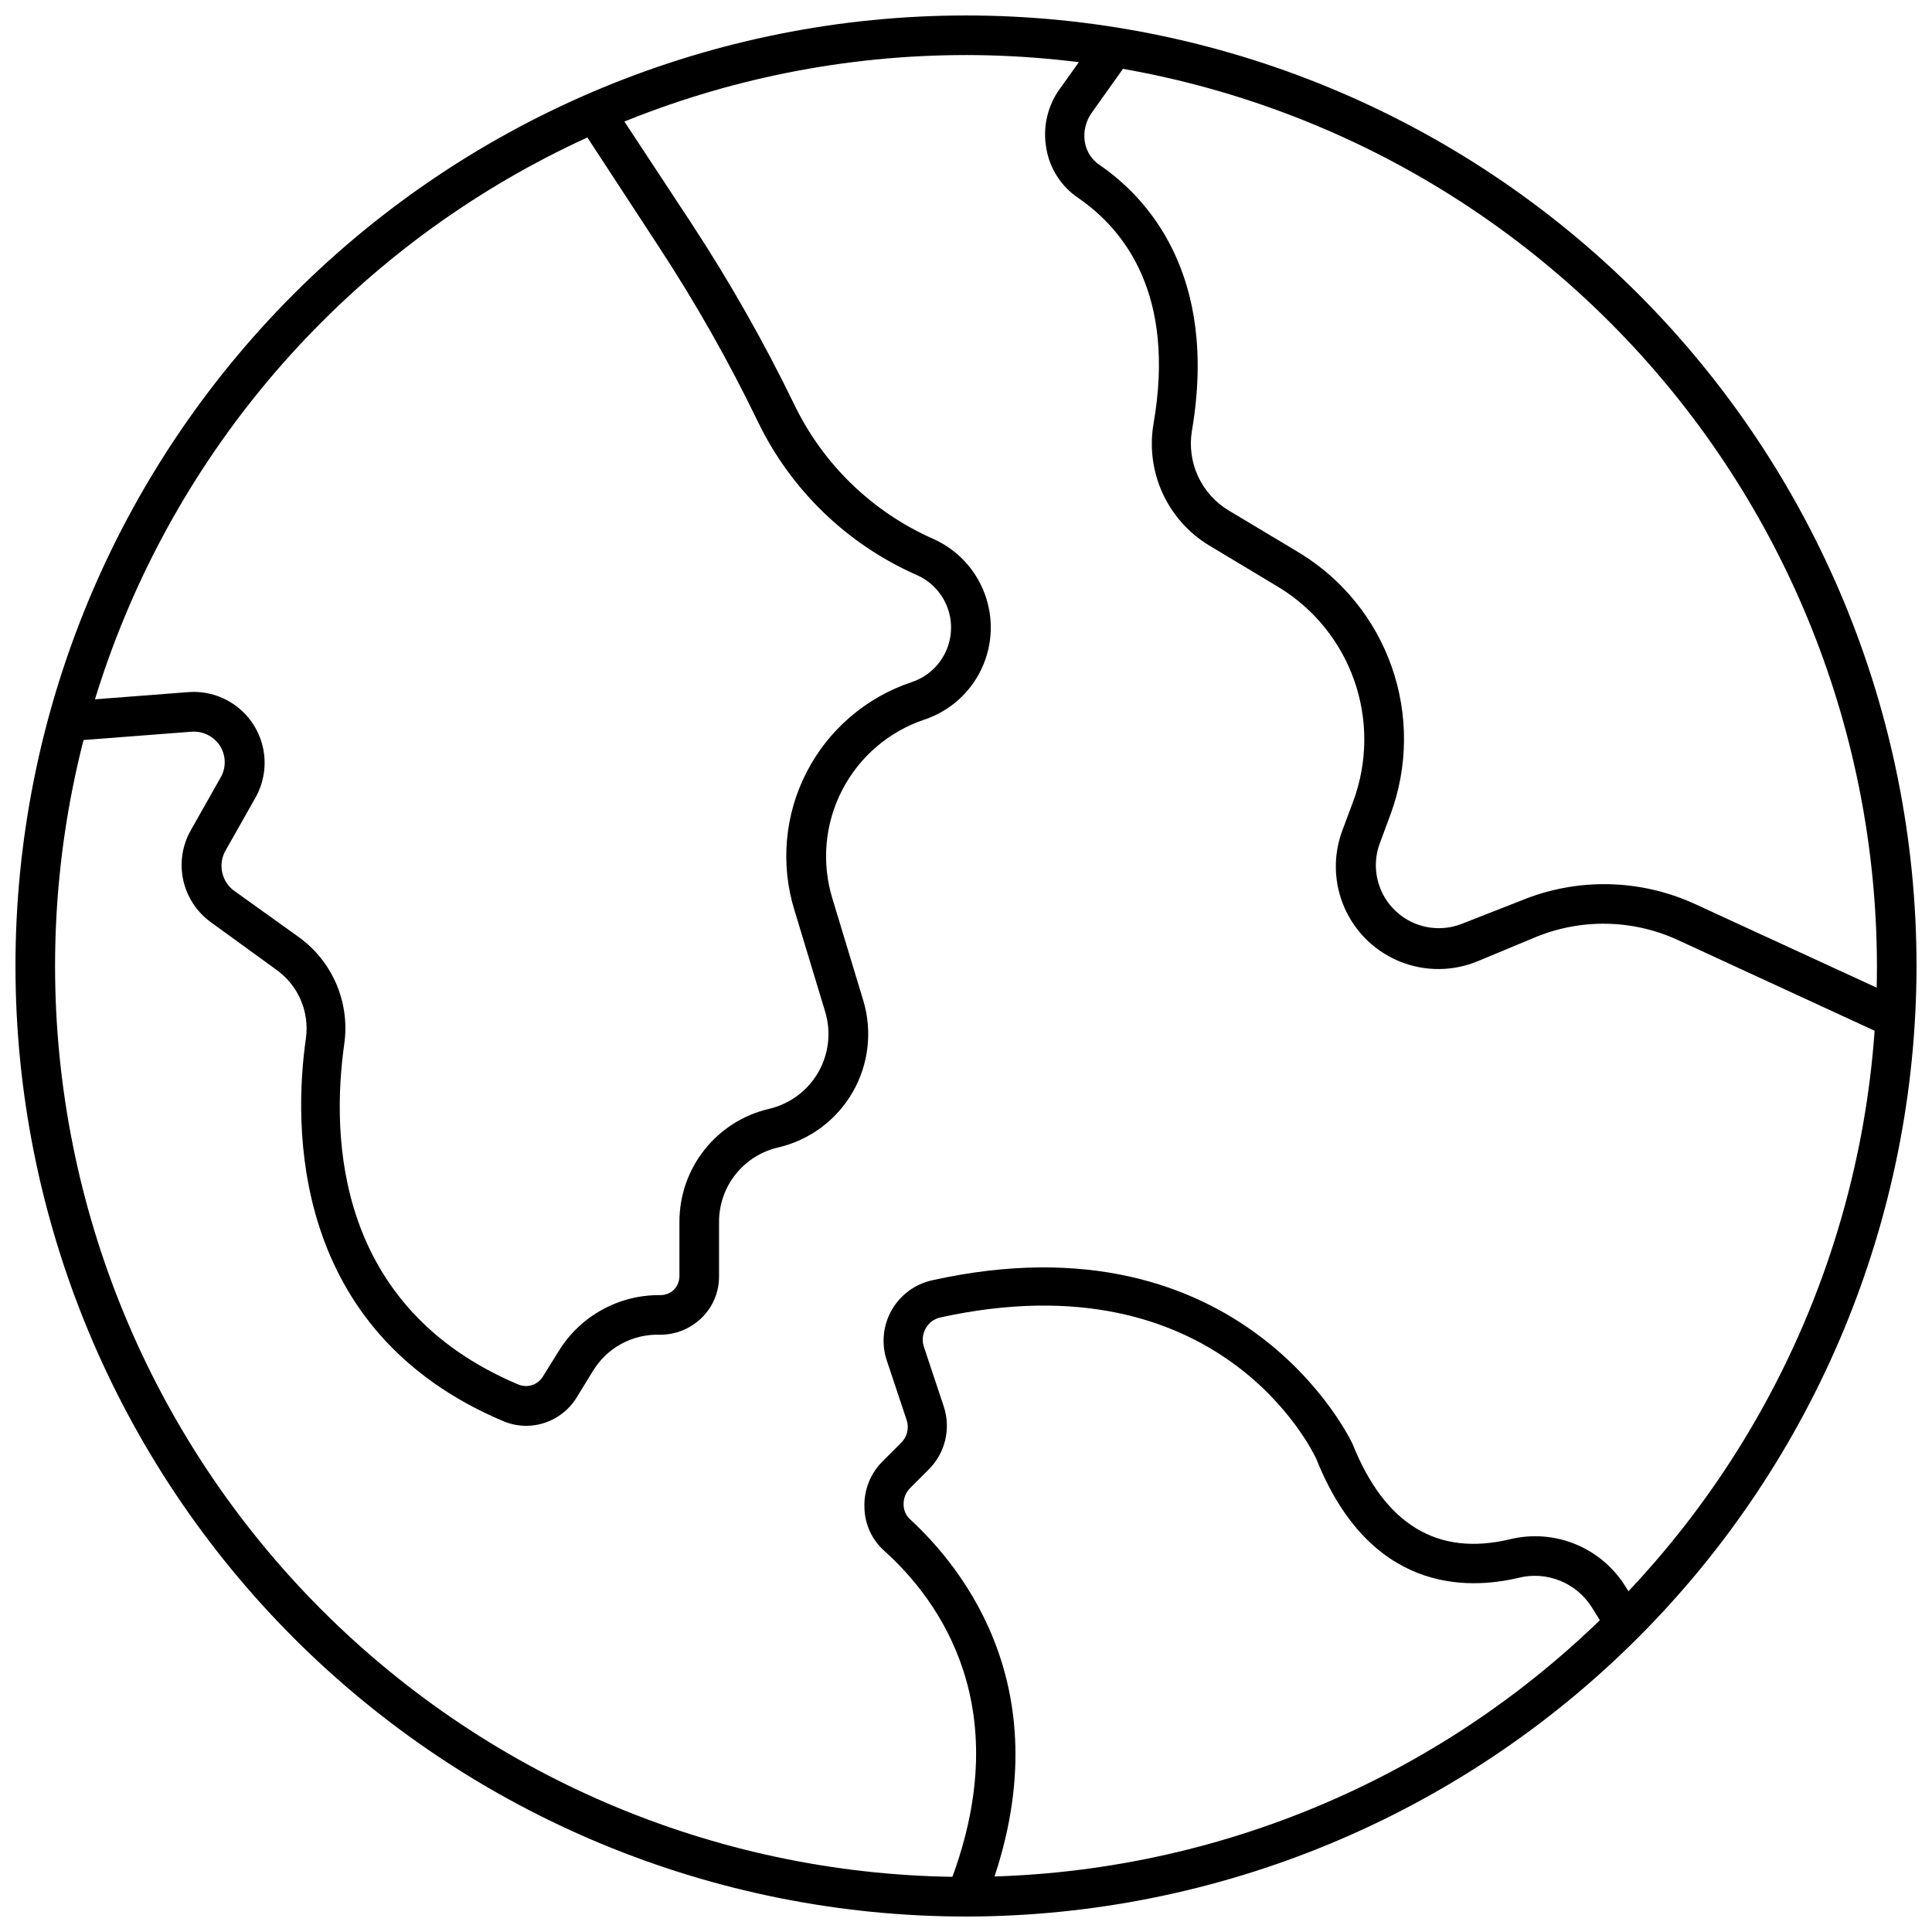
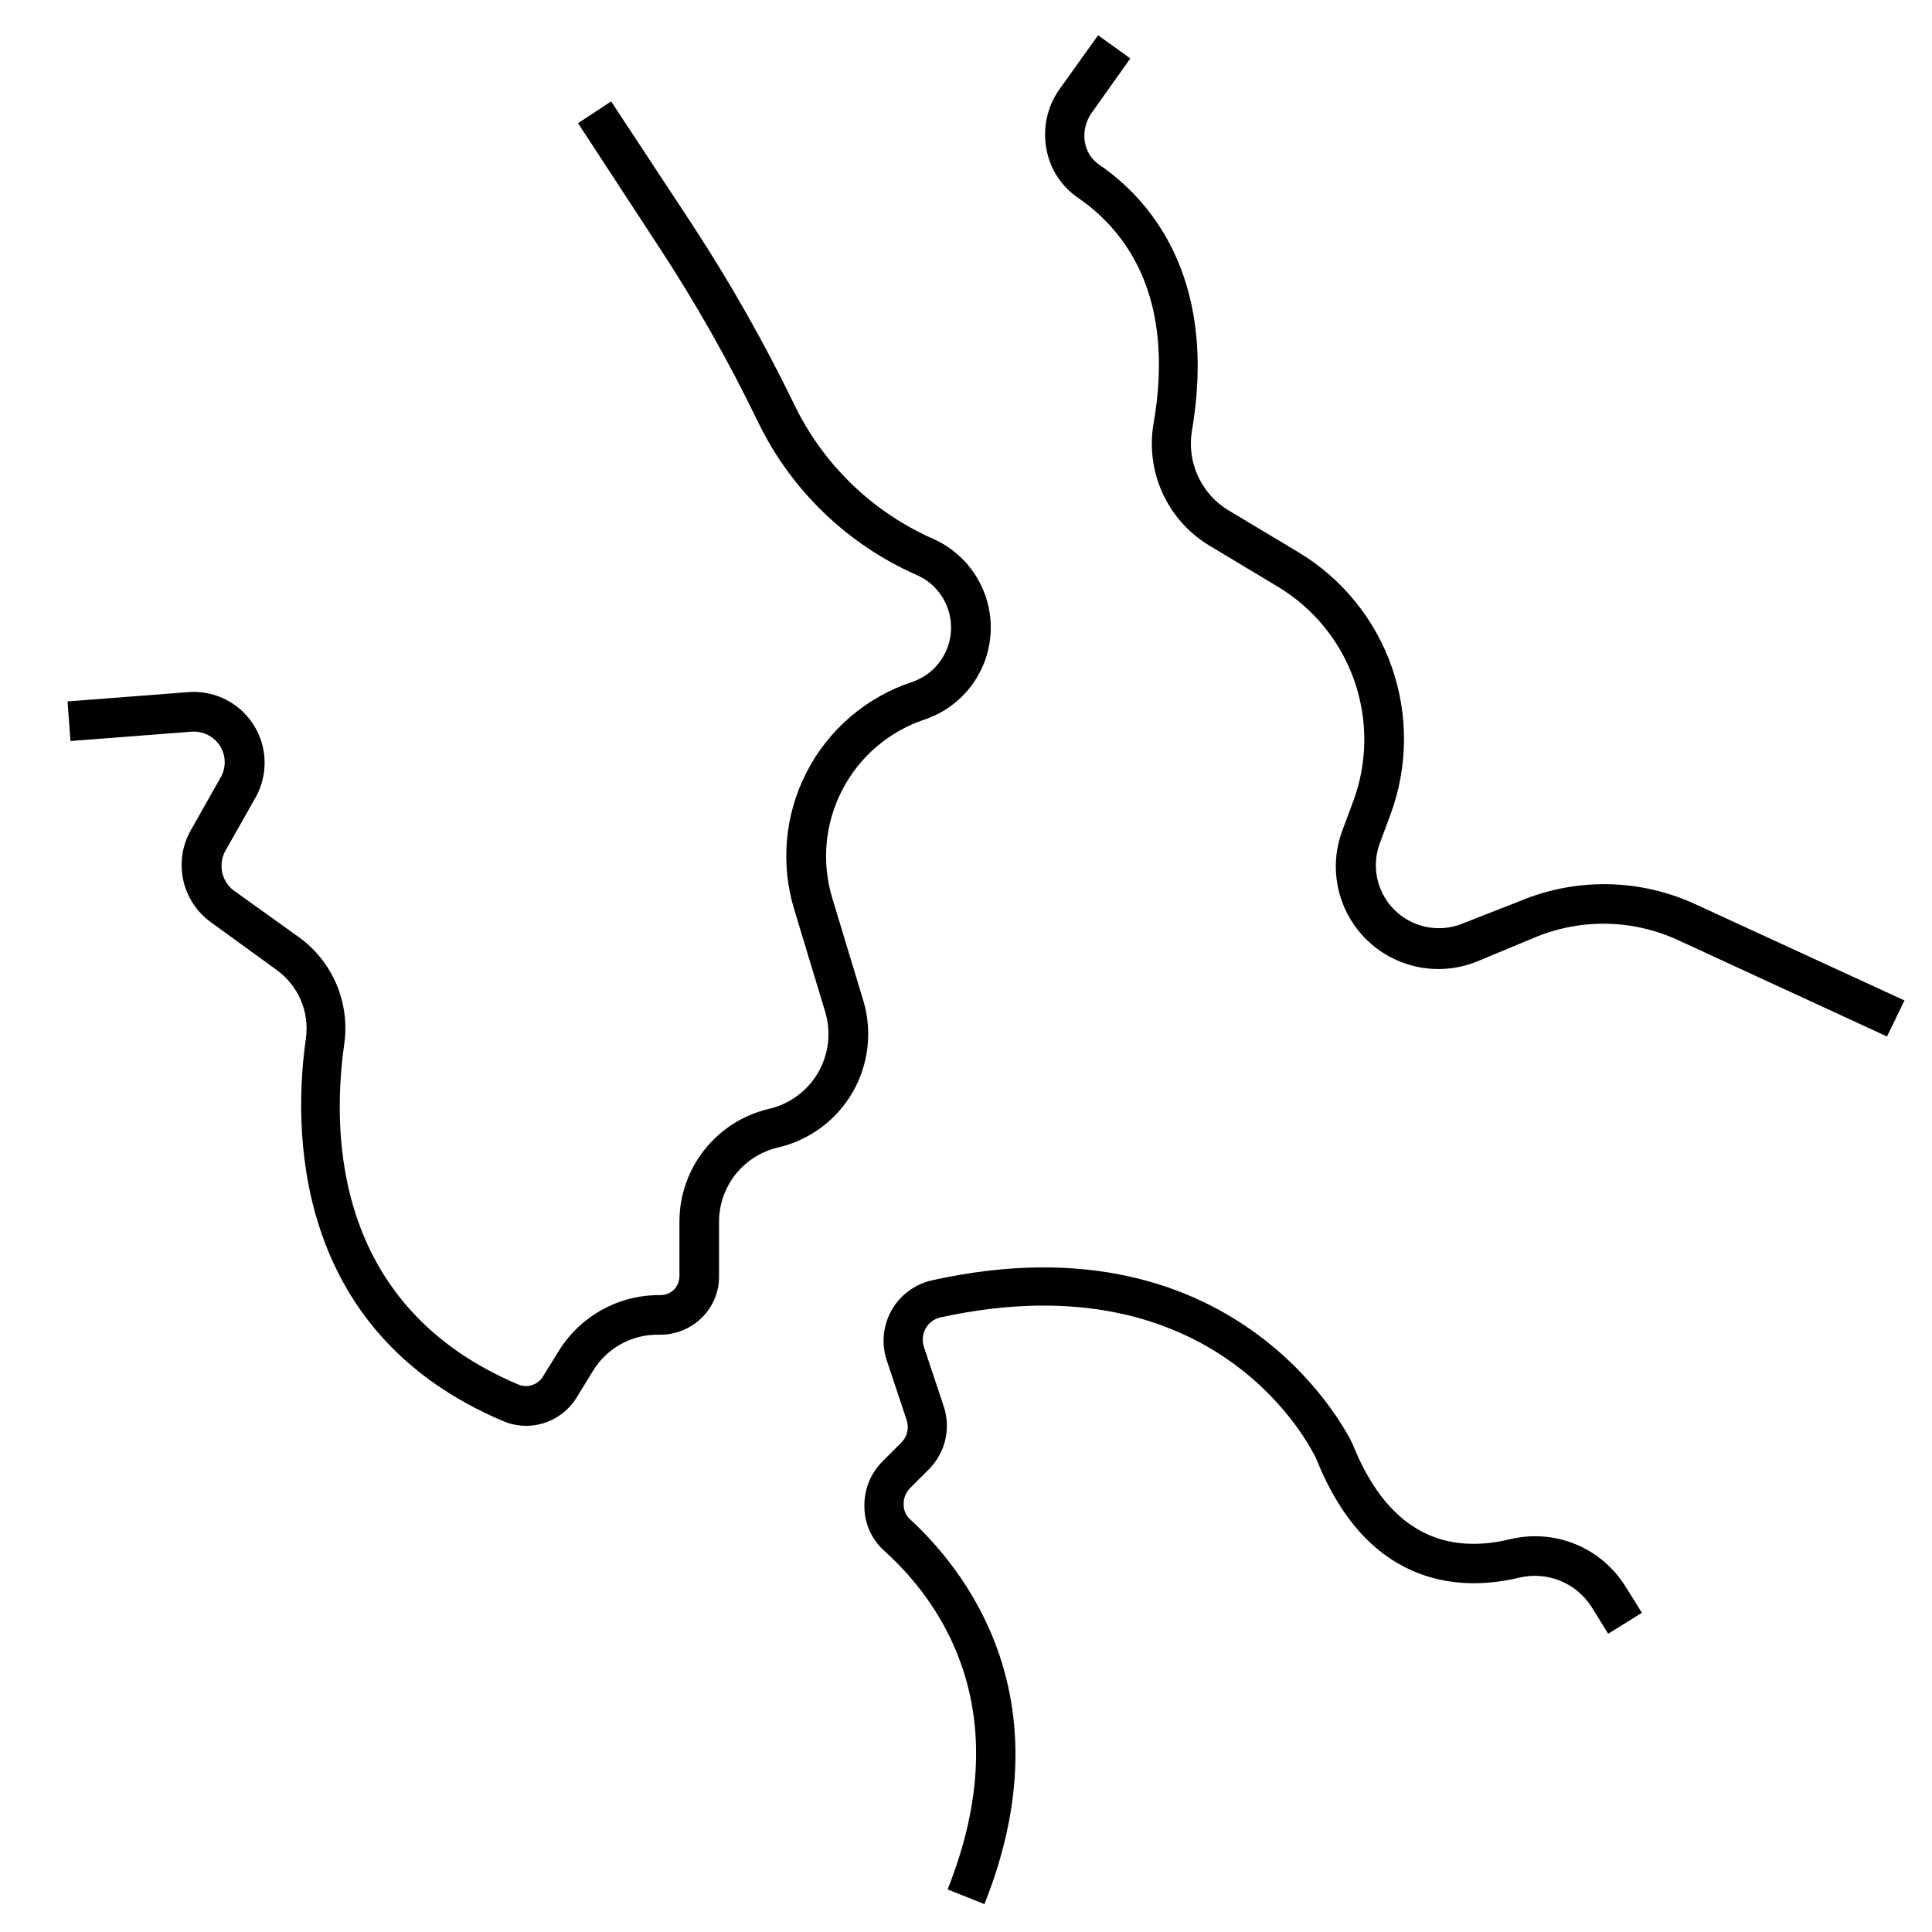
<svg xmlns="http://www.w3.org/2000/svg" width="800px" height="800px" version="1.1" viewBox="144 144 512 512">
  <defs>
    <clipPath id="a">
      <path d="m148.09 148.09h503.81v503.81h-503.81z" />
    </clipPath>
  </defs>
  <g clip-path="url(#a)">
-     <path d="m400 651.9c-66.812 0-130.88-26.539-178.12-73.781-47.242-47.242-73.781-111.31-73.781-178.12 0-66.812 26.539-130.88 73.781-178.12s111.31-73.781 178.12-73.781c66.809 0 130.88 26.539 178.12 73.781 47.242 47.242 73.781 111.31 73.781 178.12-0.07 66.785-26.629 130.82-73.855 178.05s-111.26 73.785-178.05 73.855zm0-493.31c-64.027 0-125.43 25.434-170.7 70.707s-70.707 106.68-70.707 170.7c0 64.023 25.434 125.43 70.707 170.7 45.273 45.273 106.68 70.707 170.7 70.707 64.023 0 125.43-25.434 170.7-70.707 45.273-45.273 70.707-106.68 70.707-170.7-0.082-64-25.543-125.36-70.797-170.61-45.258-45.258-106.61-70.719-170.61-70.801z" />
-   </g>
+     </g>
  <path d="m283.7 521.86c-2.106 0.027-4.191-0.367-6.141-1.156-57.047-23.984-55.734-79.035-52.48-101.6 0.469-3.477-0.027-7.012-1.434-10.227-1.406-3.211-3.672-5.973-6.543-7.984l-17.215-12.488c-3.754-2.711-6.371-6.719-7.344-11.246-0.969-4.527-0.223-9.254 2.098-13.266l7.715-13.645c1.598-2.606 1.598-5.891 0-8.5-1.637-2.609-4.594-4.086-7.664-3.832l-32.012 2.465-0.789-10.496 32.012-2.465h0.004c4.547-0.348 9.066 0.973 12.711 3.711 3.648 2.738 6.176 6.711 7.109 11.176 0.934 4.461 0.211 9.113-2.031 13.086l-7.715 13.645c-2.254 3.559-1.461 8.246 1.836 10.863l17.215 12.332c4.418 3.144 7.891 7.438 10.047 12.414 2.156 4.977 2.91 10.449 2.18 15.82-3.57 25.031-2.309 70.062 46.184 90.477 2.297 0.914 4.918 0.105 6.297-1.941l4.41-7.086c5.766-9.262 15.957-14.836 26.871-14.695 1.324-0.004 2.598-0.508 3.566-1.414 0.926-0.961 1.449-2.238 1.469-3.57v-14.379c-0.02-6.965 2.324-13.73 6.656-19.184 4.328-5.453 10.383-9.277 17.172-10.836 5.465-1.293 10.156-4.789 12.957-9.656 2.805-4.871 3.469-10.68 1.84-16.059l-8.133-26.871c-3.766-12.152-2.617-25.297 3.203-36.609 5.82-11.312 15.844-19.895 27.918-23.898 3.914-1.316 7.125-4.164 8.898-7.891 1.773-3.731 1.957-8.02 0.504-11.883-1.449-3.867-4.406-6.977-8.195-8.617-18.355-8.105-33.234-22.461-41.984-40.516-7.801-16.152-16.652-31.77-26.504-46.762l-21.199-32.43 8.766-5.773 21.359 32.434h-0.004c10.059 15.34 19.121 31.309 27.133 47.809 7.625 15.863 20.648 28.496 36.738 35.633 6.371 2.793 11.34 8.051 13.77 14.574 2.43 6.519 2.113 13.746-0.879 20.027-2.988 6.285-8.398 11.086-14.992 13.312-9.484 3.152-17.359 9.895-21.93 18.785-4.574 8.887-5.481 19.215-2.527 28.762l8.133 26.871h0.004c2.473 8.156 1.461 16.973-2.793 24.355-4.254 7.387-11.371 12.684-19.668 14.637-4.484 1.016-8.488 3.527-11.352 7.125-2.859 3.598-4.41 8.062-4.394 12.66v14.379c0.023 4.148-1.645 8.129-4.617 11.02-2.977 2.898-6.973 4.5-11.125 4.461-3.555-0.109-7.074 0.734-10.191 2.441-3.121 1.707-5.727 4.215-7.547 7.269l-4.356 7.086c-2.828 4.481-7.719 7.242-13.016 7.348z" />
  <path d="m644.08 418.68-55.523-25.609c-11.973-5.473-25.688-5.703-37.836-0.629l-15.008 6.246h-0.004c-6.555 2.75-13.922 2.824-20.531 0.203-6.609-2.617-11.926-7.719-14.82-14.215-2.891-6.492-3.121-13.859-0.648-20.52l2.938-7.871v-0.004c3.789-10.293 3.875-21.586 0.246-31.938-3.629-10.352-10.746-19.117-20.137-24.793l-18.527-11.125h0.004c-5.352-3.293-9.594-8.109-12.184-13.832-2.594-5.727-3.41-12.094-2.356-18.285 5.93-34.113-7.609-51.379-19.996-59.879h0.004c-4.453-3.019-7.484-7.719-8.398-13.016-1.023-5.5 0.227-11.184 3.465-15.746l10.234-14.328 8.555 6.141-10.184 14.328c-1.629 2.238-2.309 5.031-1.887 7.766 0.395 2.535 1.844 4.785 3.988 6.195 12.227 8.398 31.488 28.652 24.402 70.375-0.688 4.098-0.121 8.309 1.617 12.082 1.742 3.769 4.578 6.93 8.145 9.066l18.578 11.125v0.004c11.48 6.938 20.184 17.66 24.617 30.32 4.434 12.66 4.32 26.469-0.32 39.055l-2.938 7.926c-1.441 4.074-1.246 8.547 0.547 12.48 1.789 3.934 5.035 7.016 9.055 8.605 4.019 1.586 8.496 1.555 12.492-0.094l15.27-5.981c14.855-6.176 31.613-5.871 46.238 0.836l55.523 25.559z" />
  <path d="m404.88 648.6-9.762-3.883c19.102-47.809-2.309-76.727-16.793-89.742-3.316-2.969-5.223-7.199-5.246-11.652-0.129-4.516 1.621-8.883 4.828-12.07l4.879-4.879c1.633-1.57 2.203-3.945 1.469-6.09l-5.246-15.742c-1.48-4.414-1.016-9.25 1.273-13.305 2.293-4.051 6.199-6.941 10.742-7.949 82.449-18.266 111.15 42.664 111.47 43.504 8.555 21.309 22.516 29.703 41.617 25.137v0.004c5.773-1.418 11.848-0.973 17.352 1.27 5.504 2.246 10.156 6.172 13.297 11.219l4.356 6.981-8.922 5.562-4.356-7.031c-1.996-3.164-4.93-5.617-8.398-7.023-3.465-1.402-7.281-1.68-10.914-0.797-14.012 3.359-39.621 3.777-53.688-31.488-0.945-1.996-25.559-53.738-99.711-37.473v0.004c-1.602 0.375-2.973 1.402-3.781 2.832-0.852 1.48-1.043 3.254-0.523 4.883l5.246 15.742c0.98 2.887 1.129 5.992 0.434 8.961-0.695 2.965-2.207 5.68-4.367 7.832l-4.934 4.934c-1.156 1.148-1.785 2.727-1.73 4.356-0.02 1.578 0.676 3.082 1.887 4.094 13.277 12.332 41.773 46.078 19.523 101.81z" />
</svg>